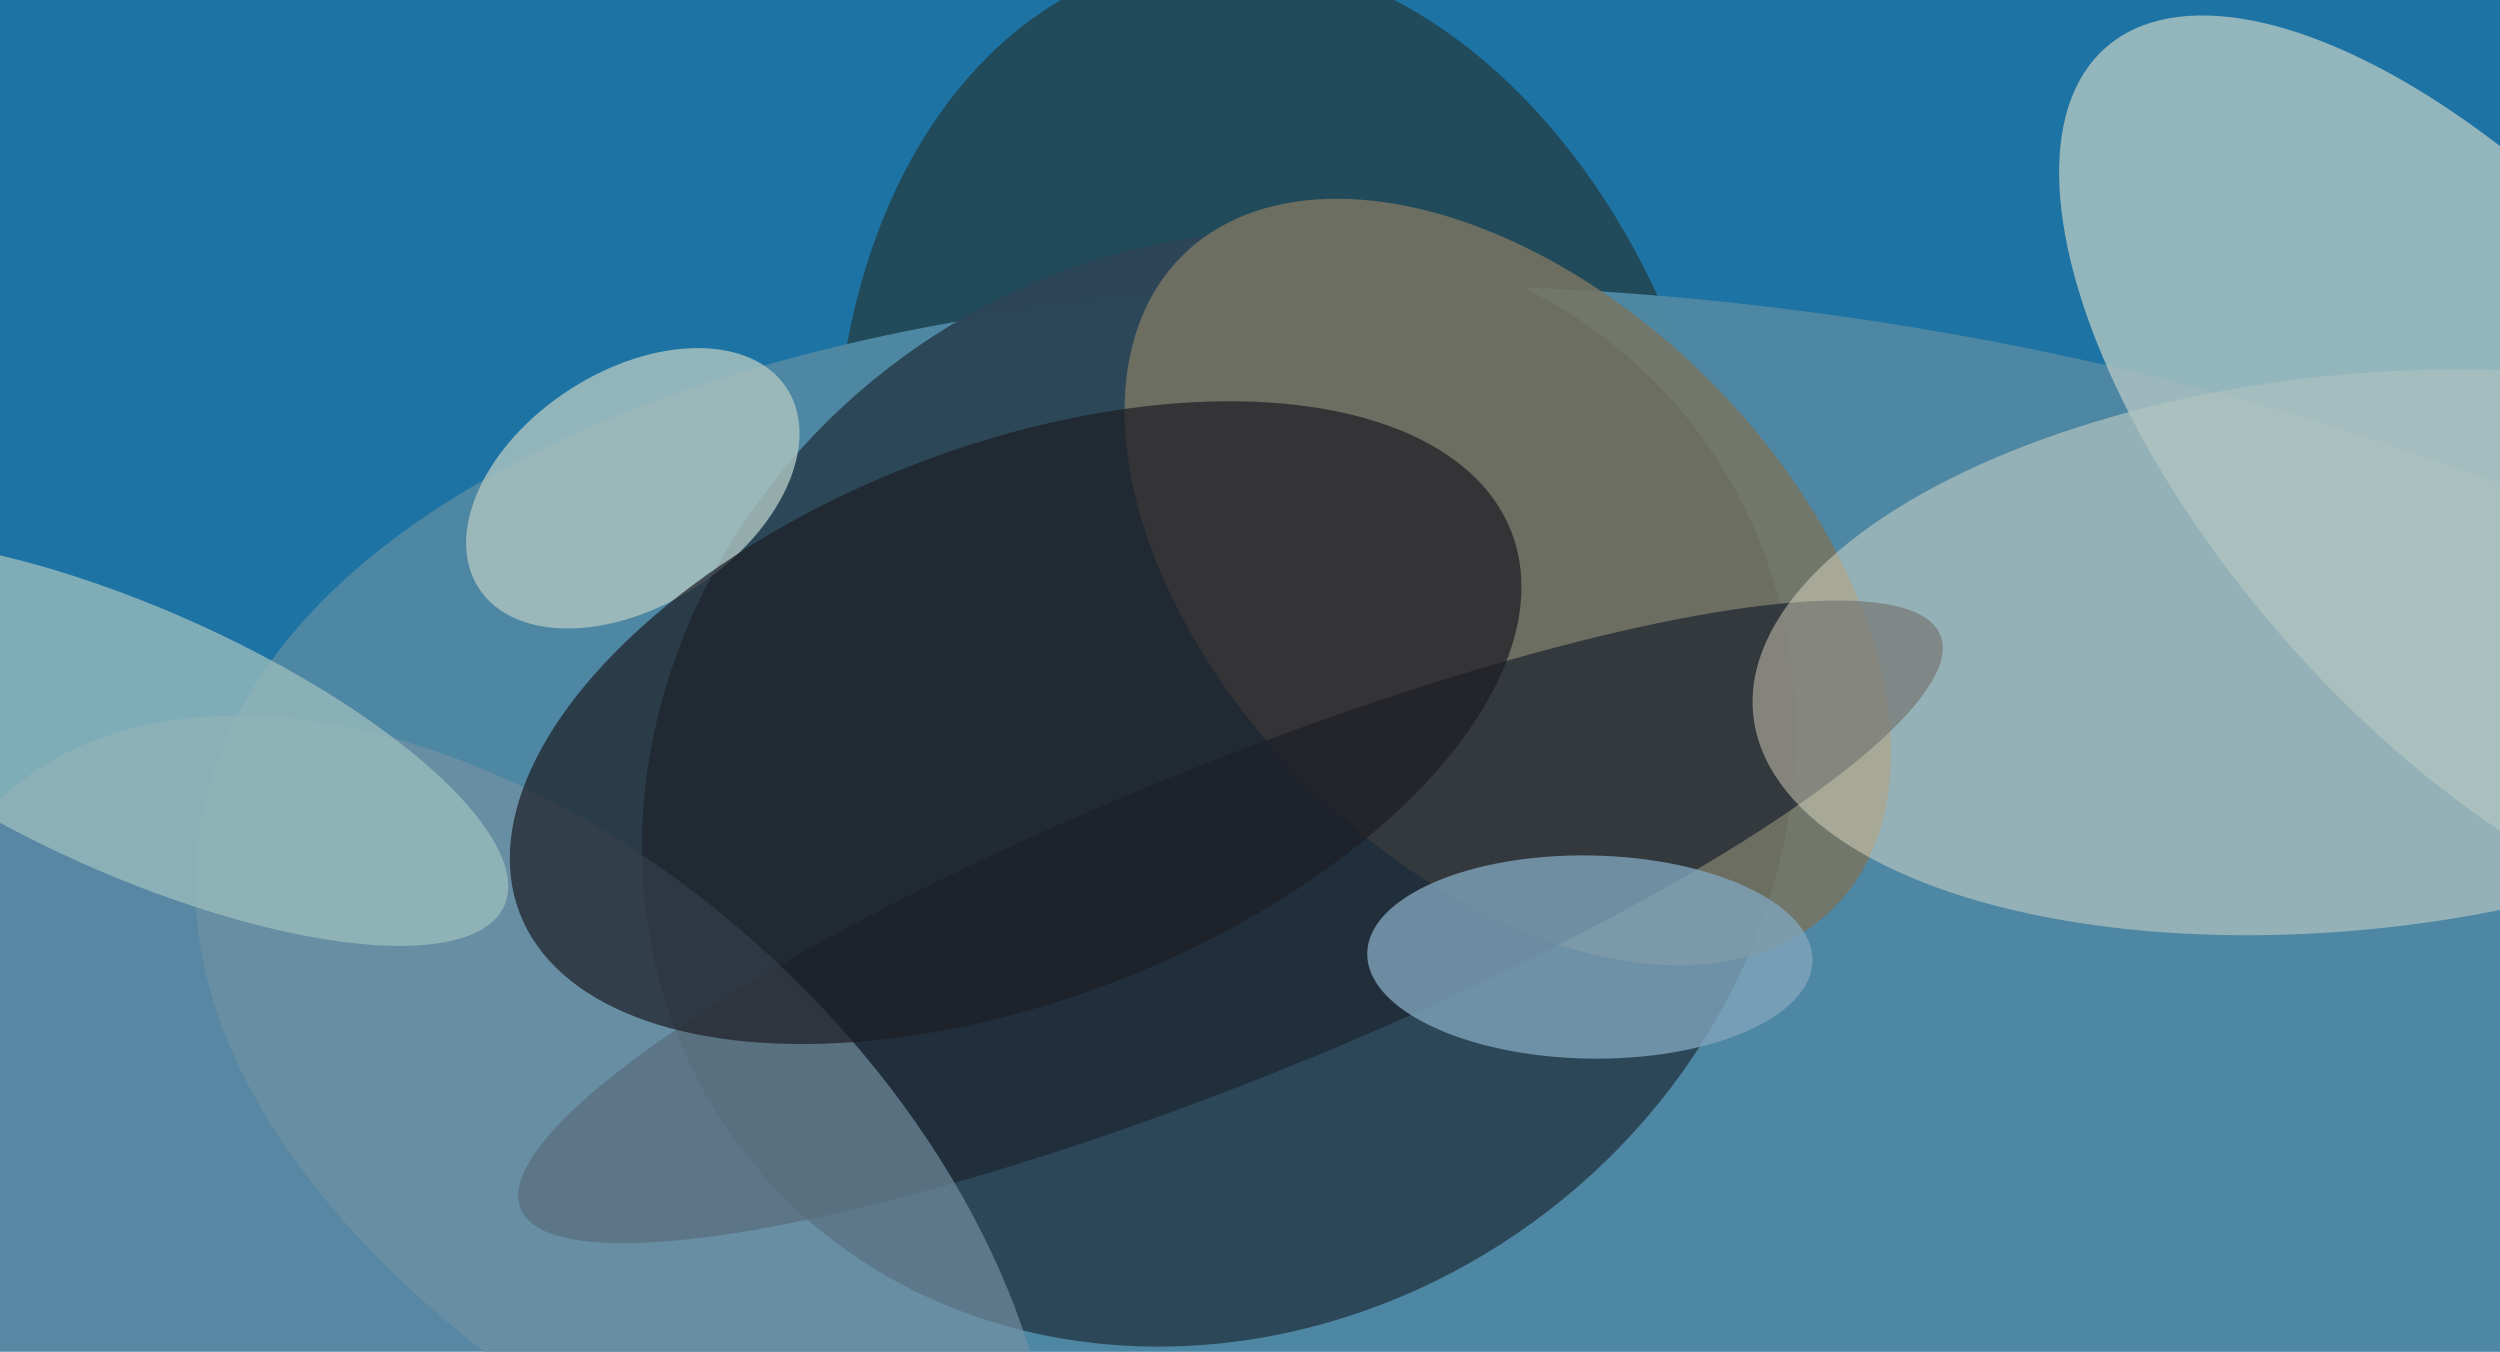
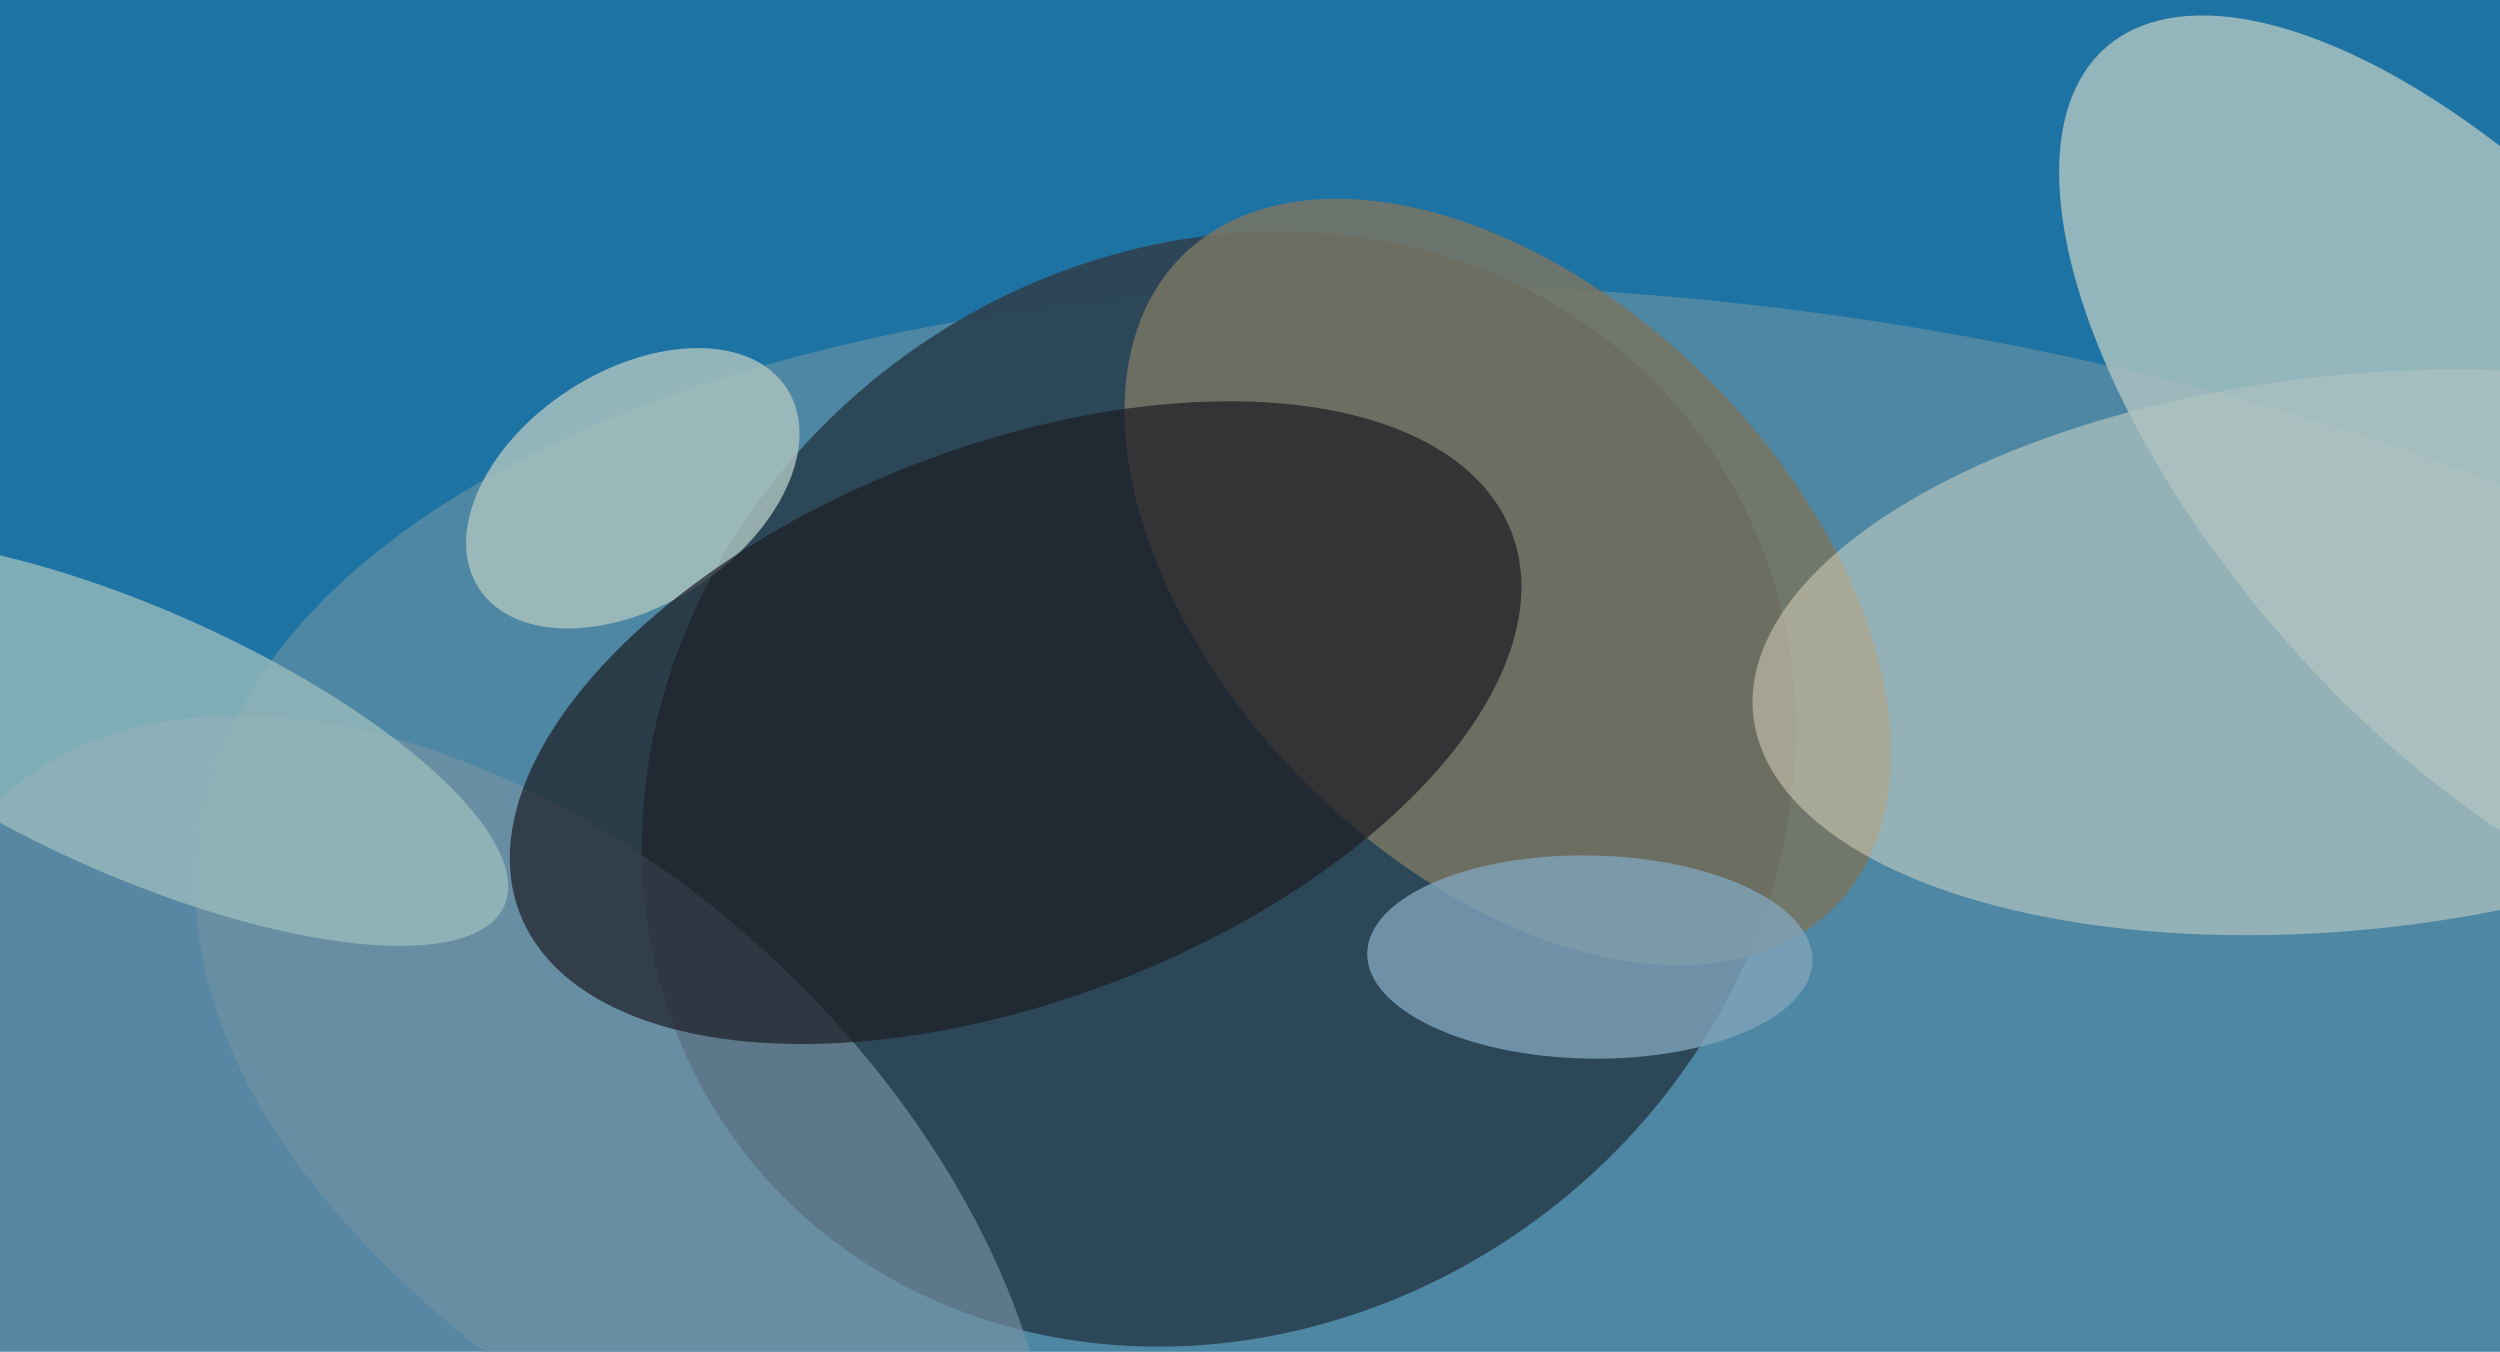
<svg xmlns="http://www.w3.org/2000/svg" width="640px" height="346px">
  <rect width="640" height="346" fill="rgb(29,115,164)" />
-   <ellipse cx="329" cy="145" rx="158" ry="113" transform="rotate(78,329,145)" fill="rgba(33,74,88,0.976)" />
  <ellipse cx="444" cy="269" rx="190" ry="397" transform="rotate(98,444,269)" fill="rgba(79,136,163,0.988)" />
  <ellipse cx="312" cy="202" rx="153" ry="137" transform="rotate(144,312,202)" fill="rgba(45,71,88,0.996)" />
  <ellipse cx="386" cy="149" rx="73" ry="118" transform="rotate(135,386,149)" fill="rgba(120,116,100,0.863)" />
-   <ellipse cx="315" cy="236" rx="196" ry="40" transform="rotate(158,315,236)" fill="rgba(29,36,48,0.71)" />
  <ellipse cx="602" cy="167" rx="71" ry="154" transform="rotate(84,602,167)" fill="rgba(242,235,210,0.42)" />
  <ellipse cx="407" cy="245" rx="26" ry="57" transform="rotate(91,407,245)" fill="rgba(128,164,186,0.8)" />
  <ellipse cx="123" cy="326" rx="173" ry="110" transform="rotate(43,123,326)" fill="rgba(116,145,163,0.663)" />
  <ellipse cx="633" cy="120" rx="143" ry="65" transform="rotate(49,633,120)" fill="rgba(175,196,193,0.812)" />
  <ellipse cx="162" cy="125" rx="47" ry="30" transform="rotate(147,162,125)" fill="rgba(173,196,192,0.804)" />
  <ellipse cx="260" cy="185" rx="136" ry="71" transform="rotate(159,260,185)" fill="rgba(29,29,36,0.706)" />
  <ellipse cx="35" cy="190" rx="103" ry="34" transform="rotate(24,35,190)" fill="rgba(155,188,189,0.769)" />
</svg>